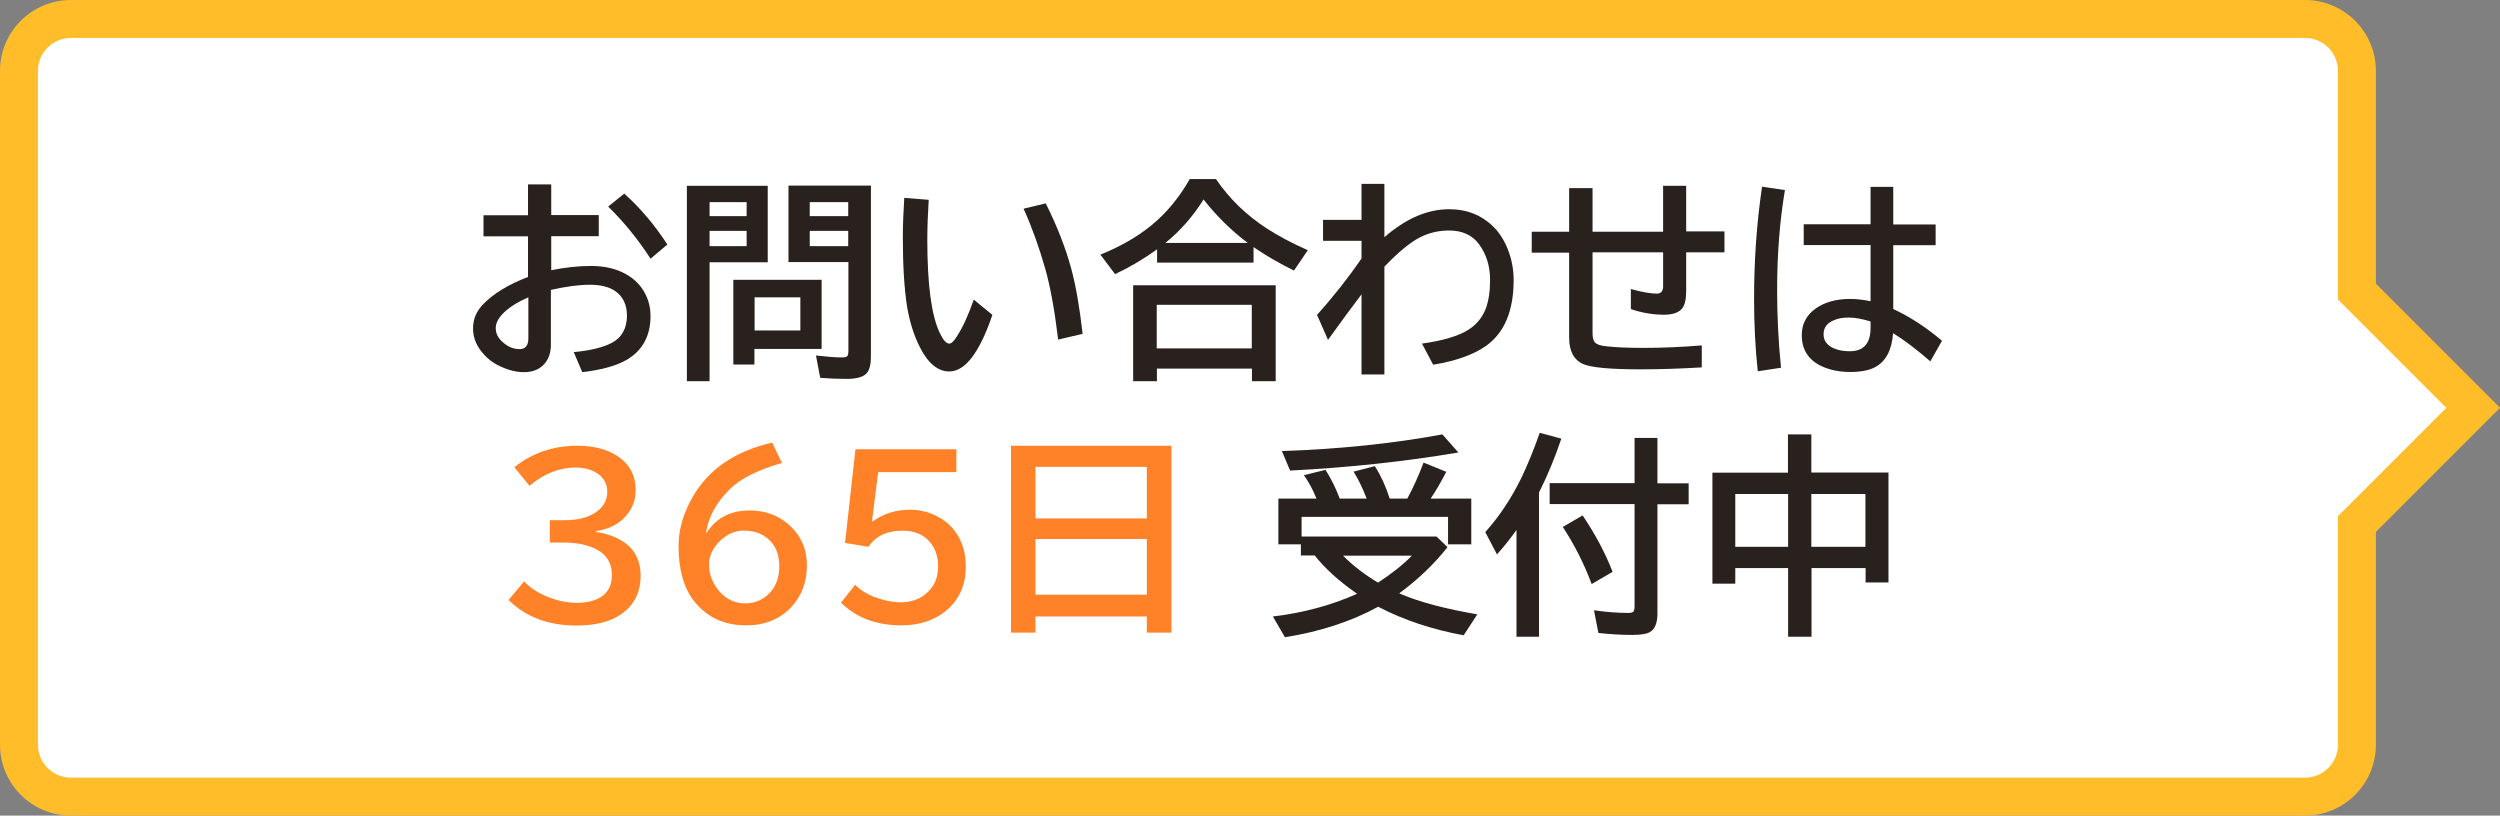
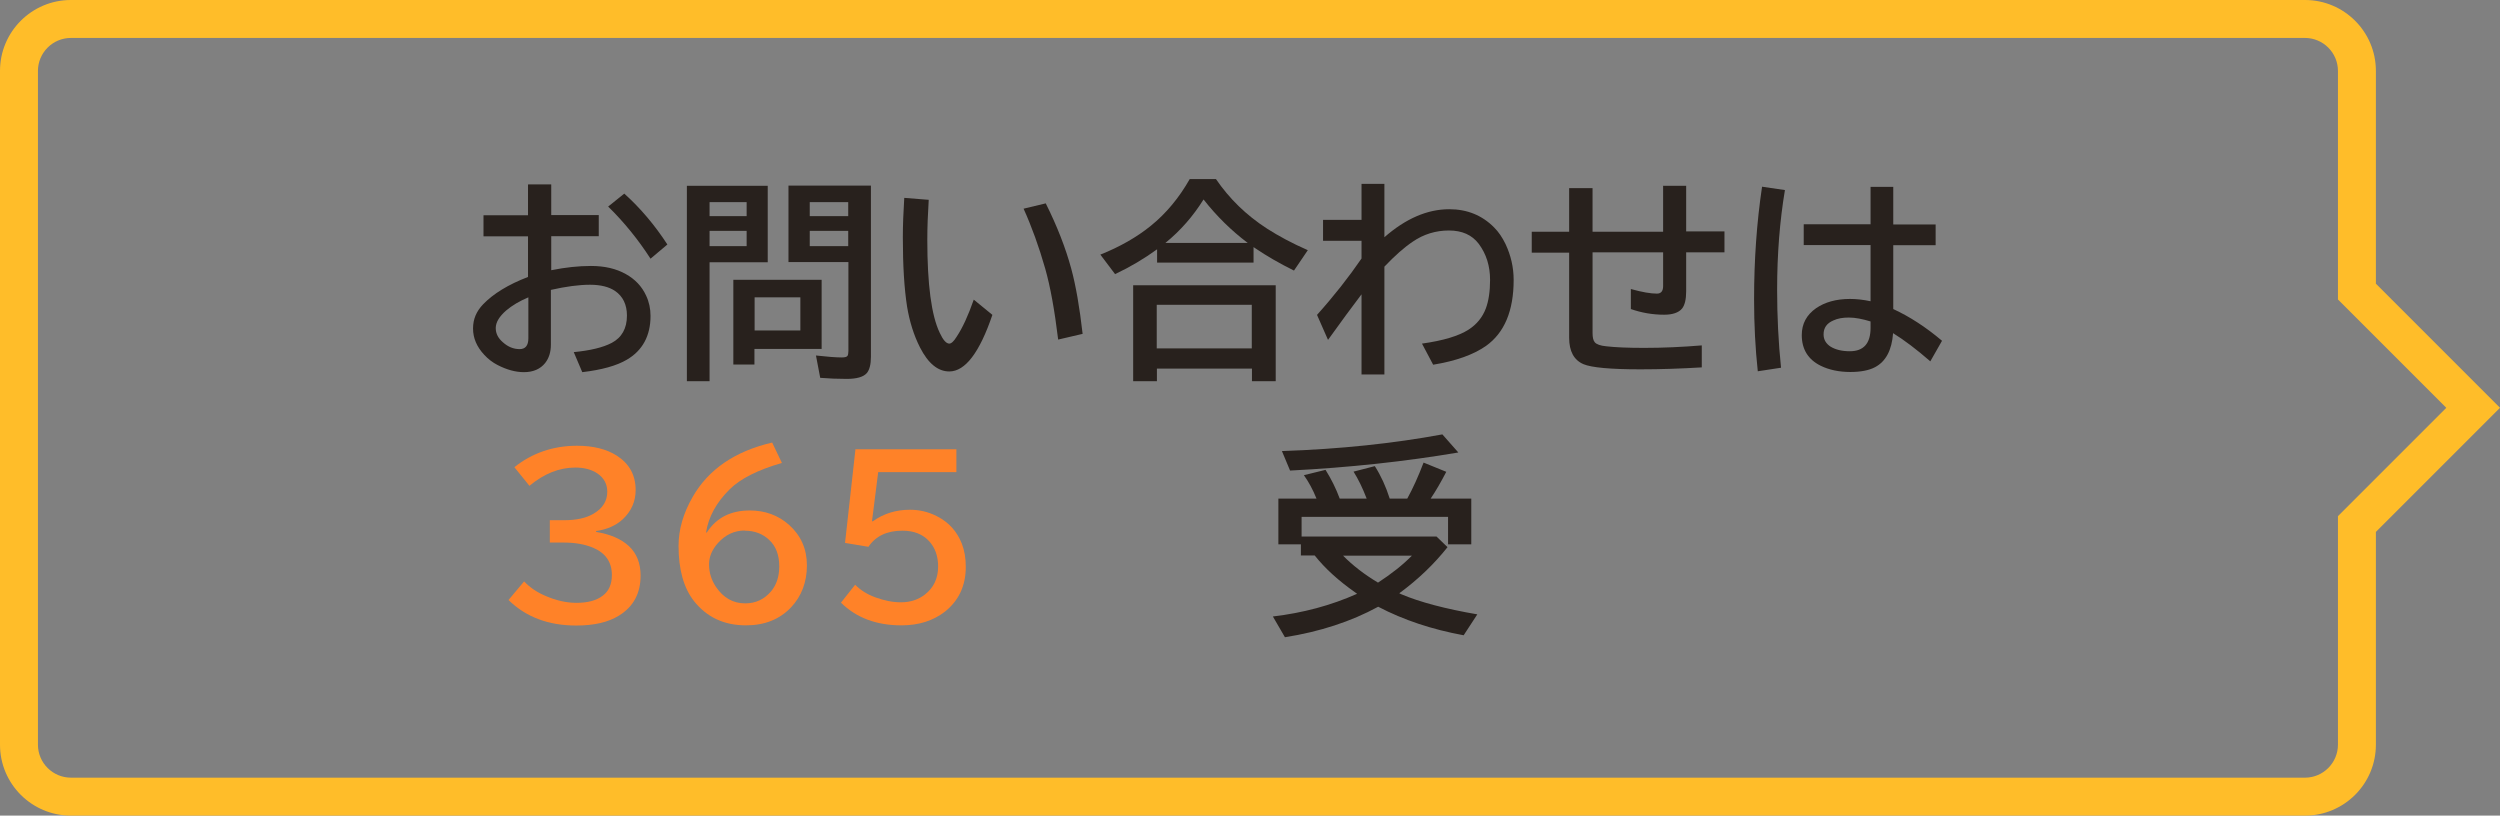
<svg xmlns="http://www.w3.org/2000/svg" id="_レイヤー_2" data-name="レイヤー 2" width="141" height="46" viewBox="0 0 141 46">
  <rect x="0" y="0" width="141" height="46" fill="#808080" stroke="none" />
  <defs>
    <style>
      .cls-1 {
        fill: #28211d;
      }

      .cls-1, .cls-2, .cls-3, .cls-4 {
        stroke-width: 0px;
      }

      .cls-2 {
        fill: #ffbd29;
      }

      .cls-3 {
        fill: #fff;
      }

      .cls-4 {
        fill: #ff8228;
      }
    </style>
  </defs>
  <g id="seoテキスト">
    <g>
      <g>
-         <path class="cls-3" d="M4,44.93c-1.61,0-2.93-1.31-2.93-2.93V4c0-1.61,1.31-2.93,2.93-2.93h126c1.61,0,2.93,1.31,2.93,2.93v12.44l6.56,6.56-6.56,6.56v12.44c0,1.61-1.31,2.93-2.93,2.93H4Z" />
        <path class="cls-2" d="M130,2.14c1.02,0,1.86.83,1.86,1.86v12.89l.63.63,5.48,5.48-5.48,5.48-.63.63v12.89c0,1.02-.83,1.86-1.86,1.86H4c-1.02,0-1.86-.83-1.86-1.86V4c0-1.02.83-1.86,1.86-1.86h126M130,0H4C1.79,0,0,1.79,0,4v38c0,2.21,1.79,4,4,4h126c2.21,0,4-1.79,4-4v-12l7-7-7-7V4c0-2.21-1.79-4-4-4h0Z" />
      </g>
      <g>
        <path class="cls-1" d="M29.8,10.4h1.29v1.73h2.68v1.19h-2.68v1.92c.8-.16,1.54-.24,2.24-.24.77,0,1.42.15,1.97.46.52.29.9.69,1.14,1.21.17.36.25.74.25,1.15,0,1.12-.45,1.95-1.34,2.47-.58.34-1.41.57-2.51.7l-.48-1.13c.93-.09,1.64-.26,2.14-.52.57-.3.86-.82.86-1.54,0-.62-.23-1.09-.67-1.39-.34-.23-.81-.35-1.41-.35-.63,0-1.37.1-2.21.29v3.09c0,.42-.11.76-.32,1.03-.27.34-.67.52-1.2.52-.48,0-.98-.14-1.5-.41-.27-.14-.52-.33-.74-.57-.42-.45-.63-.94-.63-1.48s.19-.97.57-1.37c.57-.59,1.41-1.11,2.53-1.54v-2.29h-2.51v-1.19h2.51v-1.73ZM29.8,16.77c-.5.21-.92.46-1.25.74-.39.34-.59.67-.59.99s.14.58.41.81c.28.25.59.38.94.38.32,0,.49-.2.49-.61v-2.31ZM36.69,14.59c-.71-1.1-1.51-2.08-2.39-2.94l.91-.73c.92.83,1.73,1.79,2.43,2.87l-.95.8Z" />
        <path class="cls-1" d="M43.3,10.48v4.31h-3.28v6.71h-1.28v-11.02h4.56ZM40.02,11.4v.79h2.09v-.79h-2.09ZM40.02,13.02v.86h2.09v-.86h-2.09ZM46.34,15.78v3.9h-3.79v.88h-1.19v-4.78h4.97ZM45.14,16.77h-2.58v1.87h2.58v-1.87ZM49.12,10.48v9.65c0,.42-.08.73-.23.91-.19.22-.57.33-1.14.33-.5,0-1-.02-1.49-.06l-.24-1.26c.63.07,1.12.11,1.46.11.17,0,.28-.03.32-.09.03-.05.05-.14.05-.27v-5.02h-3.38v-4.31h4.65ZM45.67,11.4v.79h2.17v-.79h-2.17ZM45.67,13.02v.86h2.17v-.86h-2.17Z" />
        <path class="cls-1" d="M55.97,17.76c-.72,2.12-1.53,3.19-2.43,3.19-.64,0-1.19-.45-1.65-1.35-.35-.69-.59-1.46-.73-2.3-.16-1.02-.24-2.32-.24-3.91,0-.69.03-1.43.08-2.23l1.38.11c-.05.79-.08,1.55-.08,2.26,0,2.51.23,4.26.7,5.24.19.41.37.61.54.61.11,0,.25-.12.41-.38.34-.51.66-1.21.97-2.1l1.04.85ZM59.68,19.15c-.2-1.65-.44-2.98-.73-4-.35-1.23-.76-2.36-1.22-3.38l1.25-.3c.64,1.28,1.12,2.51,1.44,3.69.26.96.47,2.18.64,3.67l-1.37.32Z" />
        <path class="cls-1" d="M70.7,13.94v.87h-5.44v-.75c-.73.53-1.52,1-2.37,1.4l-.83-1.1c1.1-.44,2.05-.98,2.84-1.62.88-.71,1.61-1.6,2.2-2.64h1.48c.75,1.1,1.71,2.04,2.89,2.8.64.41,1.4.82,2.29,1.21l-.78,1.15c-.83-.41-1.55-.83-2.17-1.25l-.12-.08ZM71.95,16.09v5.41h-1.34v-.71h-5.36v.71h-1.34v-5.41h8.04ZM65.24,17.19v2.46h5.36v-2.46h-5.36ZM70.37,13.7c-.93-.7-1.76-1.52-2.49-2.45-.58.93-1.29,1.75-2.15,2.45h4.64Z" />
        <path class="cls-1" d="M76.79,10.37h1.29v3.01c1.2-1.05,2.42-1.58,3.66-1.58,1,0,1.85.34,2.53,1.03.25.25.46.56.64.93.3.64.46,1.31.46,2.03,0,1.74-.52,2.98-1.56,3.72-.7.49-1.69.85-2.98,1.06l-.63-1.19c1.2-.17,2.07-.43,2.63-.79.46-.3.78-.69.97-1.19.16-.43.24-.97.24-1.61,0-.79-.21-1.46-.64-2.04-.38-.5-.94-.75-1.68-.75s-1.43.21-2.04.63c-.48.32-1.01.79-1.6,1.41v6.08h-1.29v-4.52c-.49.64-1.12,1.5-1.89,2.57l-.62-1.41c.96-1.07,1.79-2.13,2.51-3.18v-1h-2.17v-1.18h2.17v-2.03Z" />
        <path class="cls-1" d="M93.79,10.48h1.31v2.57h2.16v1.18h-2.16v2.2c0,.46-.08.78-.23.97-.19.23-.53.35-1.01.35-.65,0-1.28-.11-1.88-.32v-1.13c.64.18,1.13.26,1.47.26.23,0,.35-.14.35-.42v-1.91h-3.98v4.55c0,.25.04.43.13.53.1.11.31.19.64.22.51.06,1.22.09,2.14.09,1.08,0,2.16-.05,3.25-.14v1.24c-1.17.07-2.32.11-3.46.11-1.69,0-2.76-.1-3.21-.29-.54-.23-.81-.73-.81-1.49v-4.8h-2.11v-1.18h2.11v-2.46h1.32v2.46h3.98v-2.57Z" />
        <path class="cls-1" d="M99.14,20.95c-.14-1.29-.21-2.64-.21-4.07,0-2.22.15-4.33.45-6.35l1.29.19c-.29,1.73-.44,3.61-.44,5.62,0,1.48.07,2.95.22,4.4l-1.31.2ZM105.5,10.54h1.28v2.12h2.39v1.17h-2.39v3.6c.93.43,1.84,1.02,2.75,1.79l-.66,1.16c-.77-.67-1.47-1.2-2.1-1.59-.07.96-.41,1.6-1.02,1.92-.34.18-.81.27-1.39.27-.64,0-1.2-.12-1.67-.35-.71-.35-1.07-.93-1.07-1.73,0-.64.27-1.14.81-1.52.5-.34,1.13-.52,1.91-.52.35,0,.74.04,1.16.13v-3.17h-3.77v-1.17h3.77v-2.12ZM105.5,18.13c-.46-.14-.86-.22-1.22-.22s-.63.05-.87.16c-.38.16-.56.42-.56.79,0,.3.14.53.41.7.27.16.62.25,1.07.25.78,0,1.17-.44,1.17-1.32v-.35Z" />
        <path class="cls-4" d="M31.01,29.34h.81c.69,0,1.24-.12,1.66-.37.51-.3.77-.71.77-1.24,0-.43-.19-.78-.56-1.03-.33-.22-.75-.33-1.24-.33-.9,0-1.76.34-2.59,1.03l-.85-1.05c1-.8,2.19-1.21,3.54-1.21.91,0,1.66.19,2.24.56.71.46,1.06,1.1,1.06,1.94,0,.64-.24,1.19-.73,1.65-.38.35-.88.57-1.5.66v.05c.8.13,1.42.4,1.85.8.44.41.66.97.66,1.66,0,1.01-.41,1.76-1.22,2.26-.61.38-1.42.56-2.41.56-1.57,0-2.84-.48-3.82-1.44l.88-1.05c.31.33.71.61,1.21.82.6.26,1.18.39,1.74.39.63,0,1.13-.13,1.48-.4.34-.25.52-.64.52-1.17,0-.72-.35-1.23-1.04-1.53-.47-.2-1.02-.3-1.68-.3h-.78v-1.26Z" />
        <path class="cls-4" d="M39.88,30.01c.54-.82,1.34-1.22,2.41-1.22.86,0,1.6.27,2.21.81.67.6,1.01,1.36,1.01,2.29s-.3,1.74-.9,2.37c-.64.67-1.48,1.01-2.54,1.01-1.23,0-2.21-.46-2.93-1.37-.58-.74-.87-1.78-.87-3.11,0-.93.27-1.85.8-2.77.89-1.55,2.38-2.57,4.48-3.06l.55,1.15c-1.36.39-2.34.89-2.94,1.48-.76.75-1.2,1.56-1.34,2.44h.05ZM42.01,29.92c-.59,0-1.1.24-1.52.71-.33.37-.5.77-.5,1.2,0,.46.13.88.39,1.27.42.62.97.93,1.65.93.59,0,1.08-.23,1.46-.68.31-.37.46-.84.46-1.41,0-.64-.19-1.14-.57-1.49-.37-.35-.83-.52-1.39-.52Z" />
        <path class="cls-4" d="M48.26,25.34h5.68v1.29h-4.41l-.35,2.77h.05c.6-.43,1.3-.65,2.09-.65.54,0,1.05.12,1.53.37.67.34,1.13.86,1.4,1.55.15.39.22.82.22,1.3,0,1.07-.4,1.91-1.18,2.53-.66.51-1.47.77-2.45.77-1.41,0-2.55-.43-3.41-1.28l.8-1.01c.31.31.69.55,1.14.71.49.18.97.28,1.44.28.54,0,.99-.15,1.37-.45.48-.38.73-.9.73-1.57,0-.58-.17-1.06-.5-1.42-.36-.4-.87-.6-1.51-.6-.87,0-1.51.3-1.92.91l-1.32-.22.59-5.3Z" />
-         <path class="cls-4" d="M66.07,25.14v10.54h-1.39v-.91h-6.28v.91h-1.38v-10.54h9.06ZM58.4,26.33v2.91h6.28v-2.91h-6.28ZM58.4,30.4v3.14h6.28v-3.14h-6.28Z" />
        <path class="cls-1" d="M74.25,28.12c-.2-.5-.44-.94-.71-1.32l1.22-.3c.32.51.59,1.05.8,1.62h1.52c-.23-.6-.48-1.11-.74-1.52l1.2-.31c.34.53.62,1.14.84,1.83h.99c.31-.56.62-1.24.92-2.03l1.28.52c-.3.58-.59,1.08-.88,1.51h2.29v2.58h-1.31v-1.55h-8.26v1.11h7.61l.62.6c-.76.96-1.67,1.83-2.72,2.6.02.01.05.03.1.05,1.06.45,2.5.83,4.3,1.14l-.77,1.18c-1.79-.33-3.39-.86-4.82-1.61-1.54.84-3.3,1.41-5.26,1.72l-.68-1.17c1.69-.2,3.27-.62,4.75-1.28l-.11-.08c-.94-.66-1.7-1.35-2.28-2.08h-.78v-.63h-1.27v-2.58h2.14ZM72.3,25.44c3.28-.11,6.29-.43,9.05-.94l.9,1.02c-3,.51-6.16.85-9.49,1.02l-.46-1.1ZM75.75,31.34c.54.55,1.2,1.06,1.97,1.52.75-.49,1.39-.99,1.91-1.52h-3.88Z" />
-         <path class="cls-1" d="M86.8,27.78v8.13h-1.27v-6.02c-.32.45-.68.91-1.1,1.38l-.66-1.26c.79-.88,1.47-1.9,2.04-3.07.34-.71.69-1.55,1.03-2.53l1.22.33c-.36,1.07-.78,2.08-1.26,3.04ZM93.48,27.26h1.76v1.18h-1.76v6.15c0,.52-.13.86-.38,1.03-.18.13-.53.19-1.04.19-.62,0-1.26-.04-1.91-.11l-.25-1.28c.69.1,1.34.15,1.95.15.16,0,.26-.04.3-.11.02-.05.04-.13.04-.25v-5.78h-4.79v-1.18h4.79v-2.55h1.29v2.55ZM89.77,32.94c-.44-1.18-.99-2.25-1.63-3.22l1.12-.65c.7,1.04,1.27,2.1,1.69,3.18l-1.18.69Z" />
-         <path class="cls-1" d="M100.84,26.65v-2.15h1.32v2.15h4.35v6.2h-1.29v-.81h-3.05v3.87h-1.32v-3.87h-2.98v.88h-1.29v-6.26h4.27ZM97.87,27.86v2.98h2.98v-2.98h-2.98ZM105.21,30.84v-2.98h-3.05v2.98h3.05Z" />
      </g>
    </g>
  </g>
</svg>